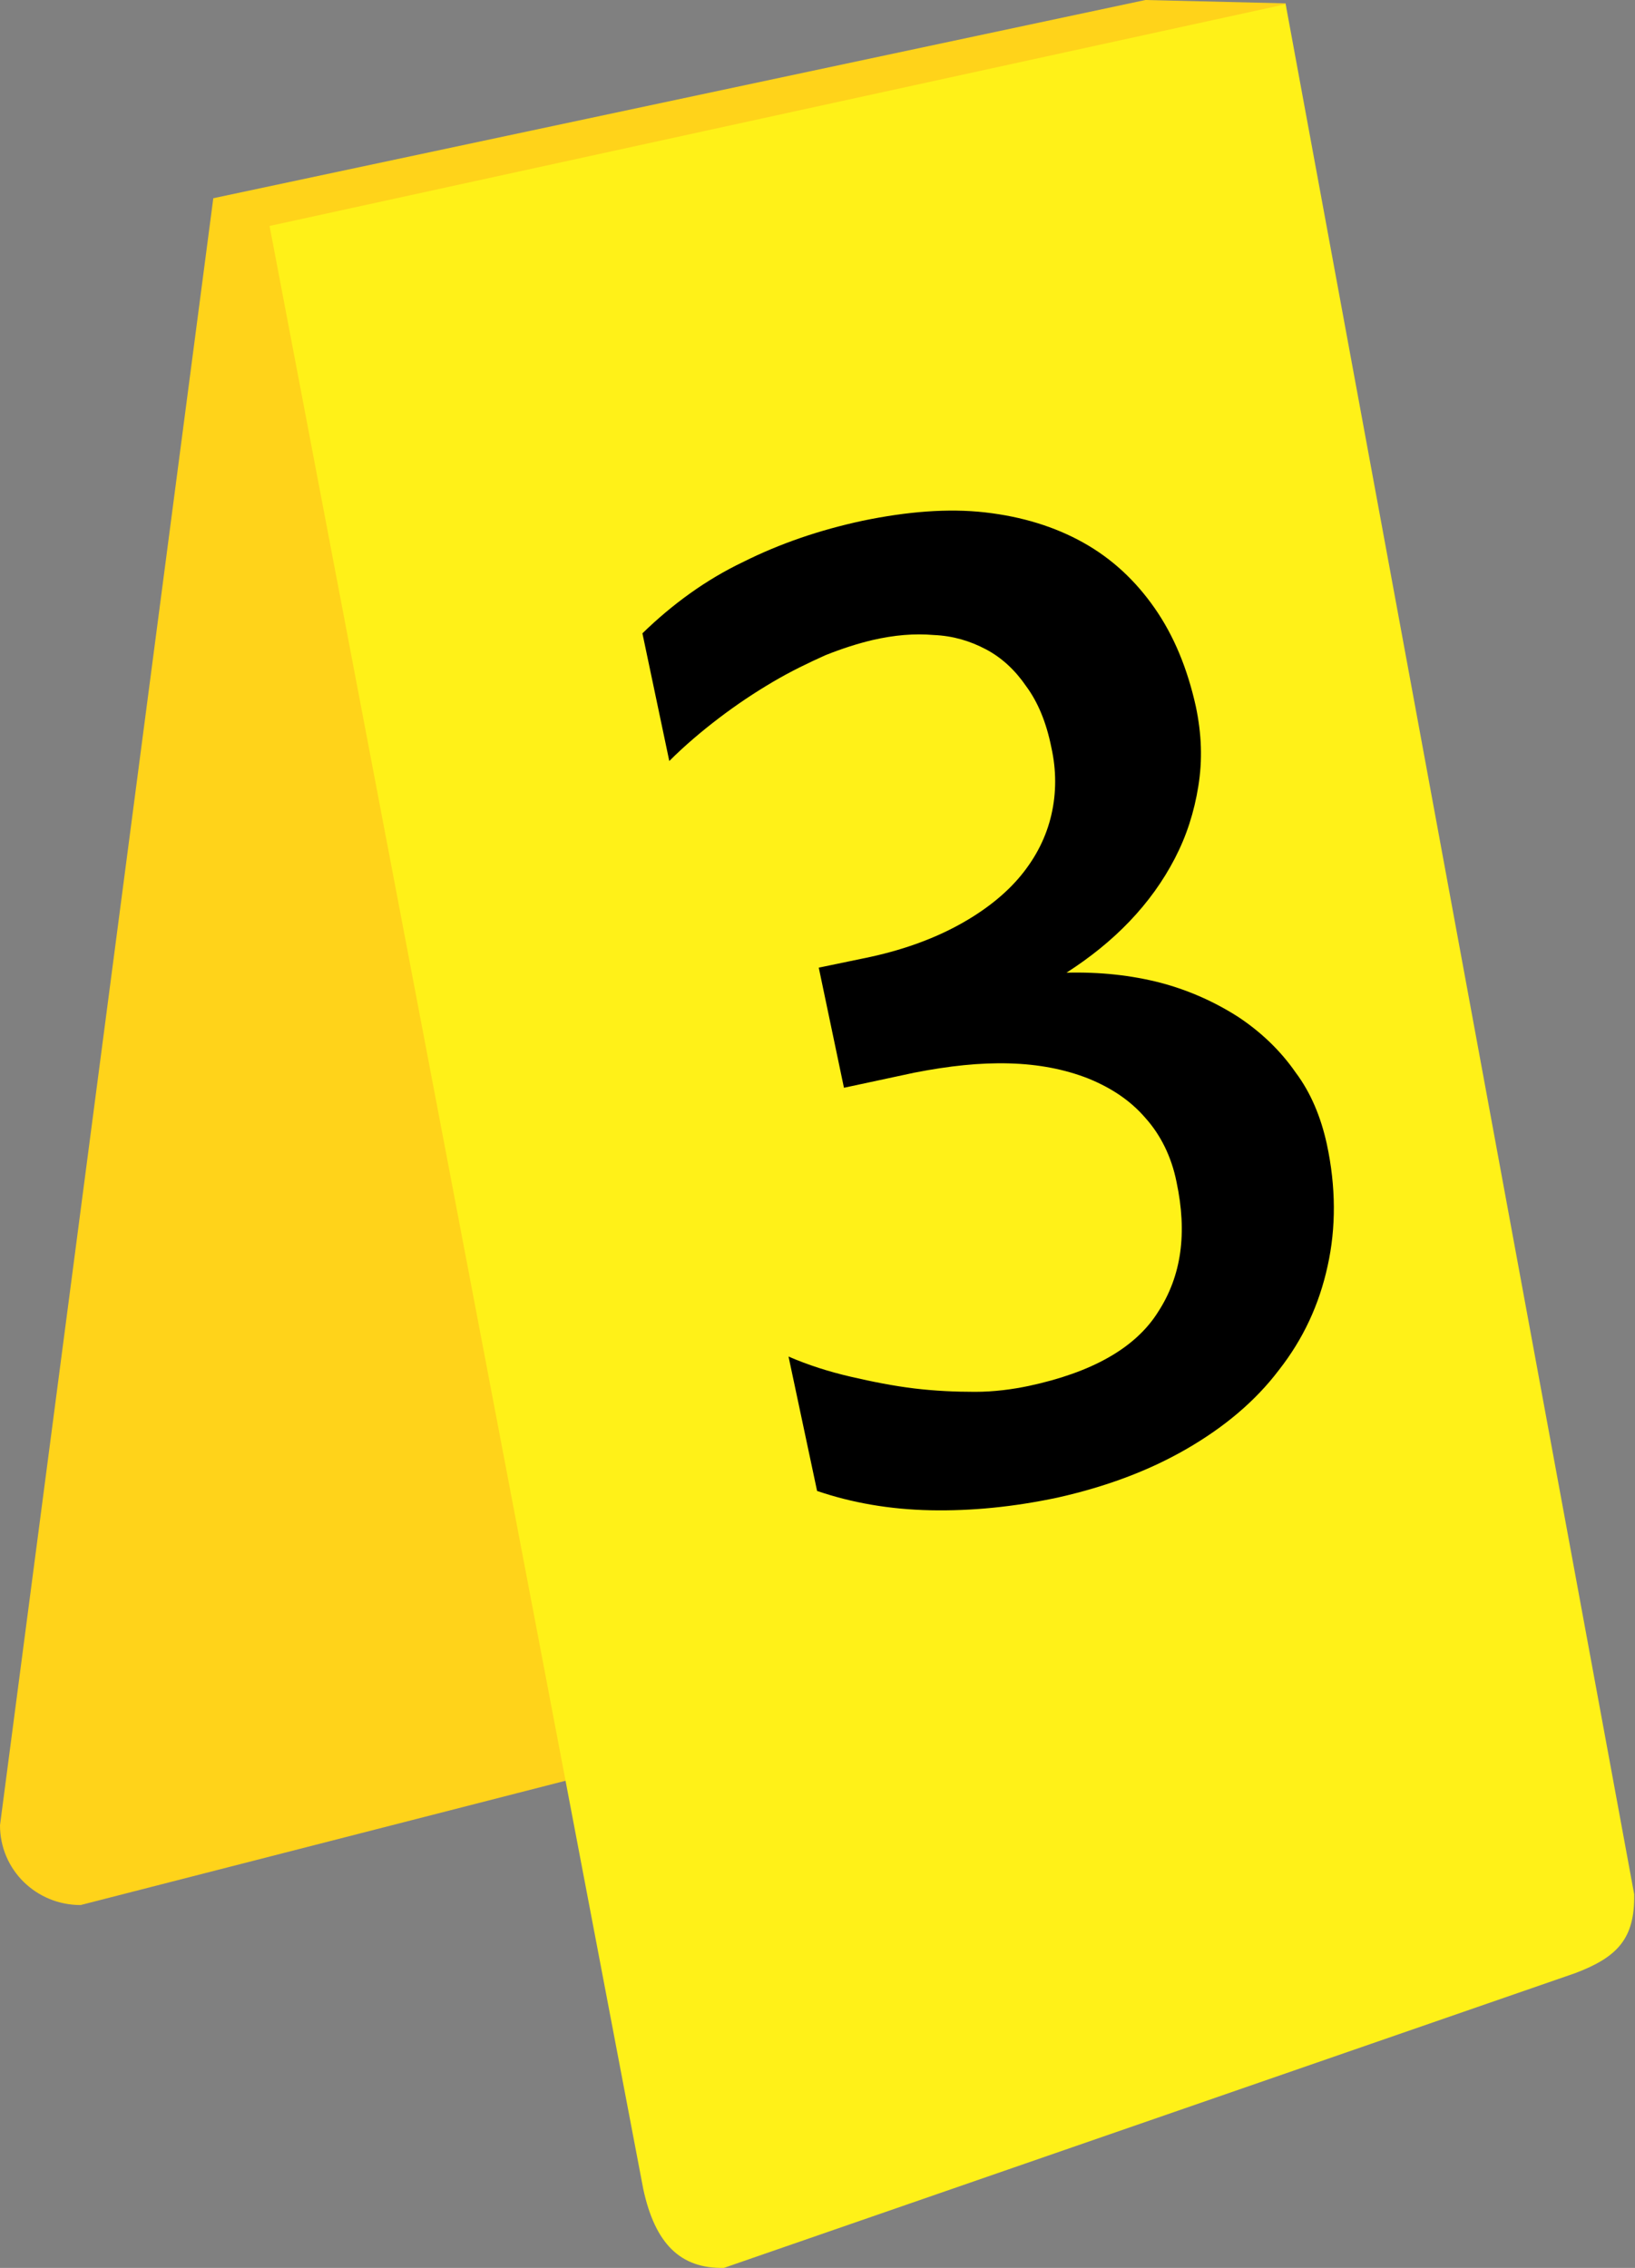
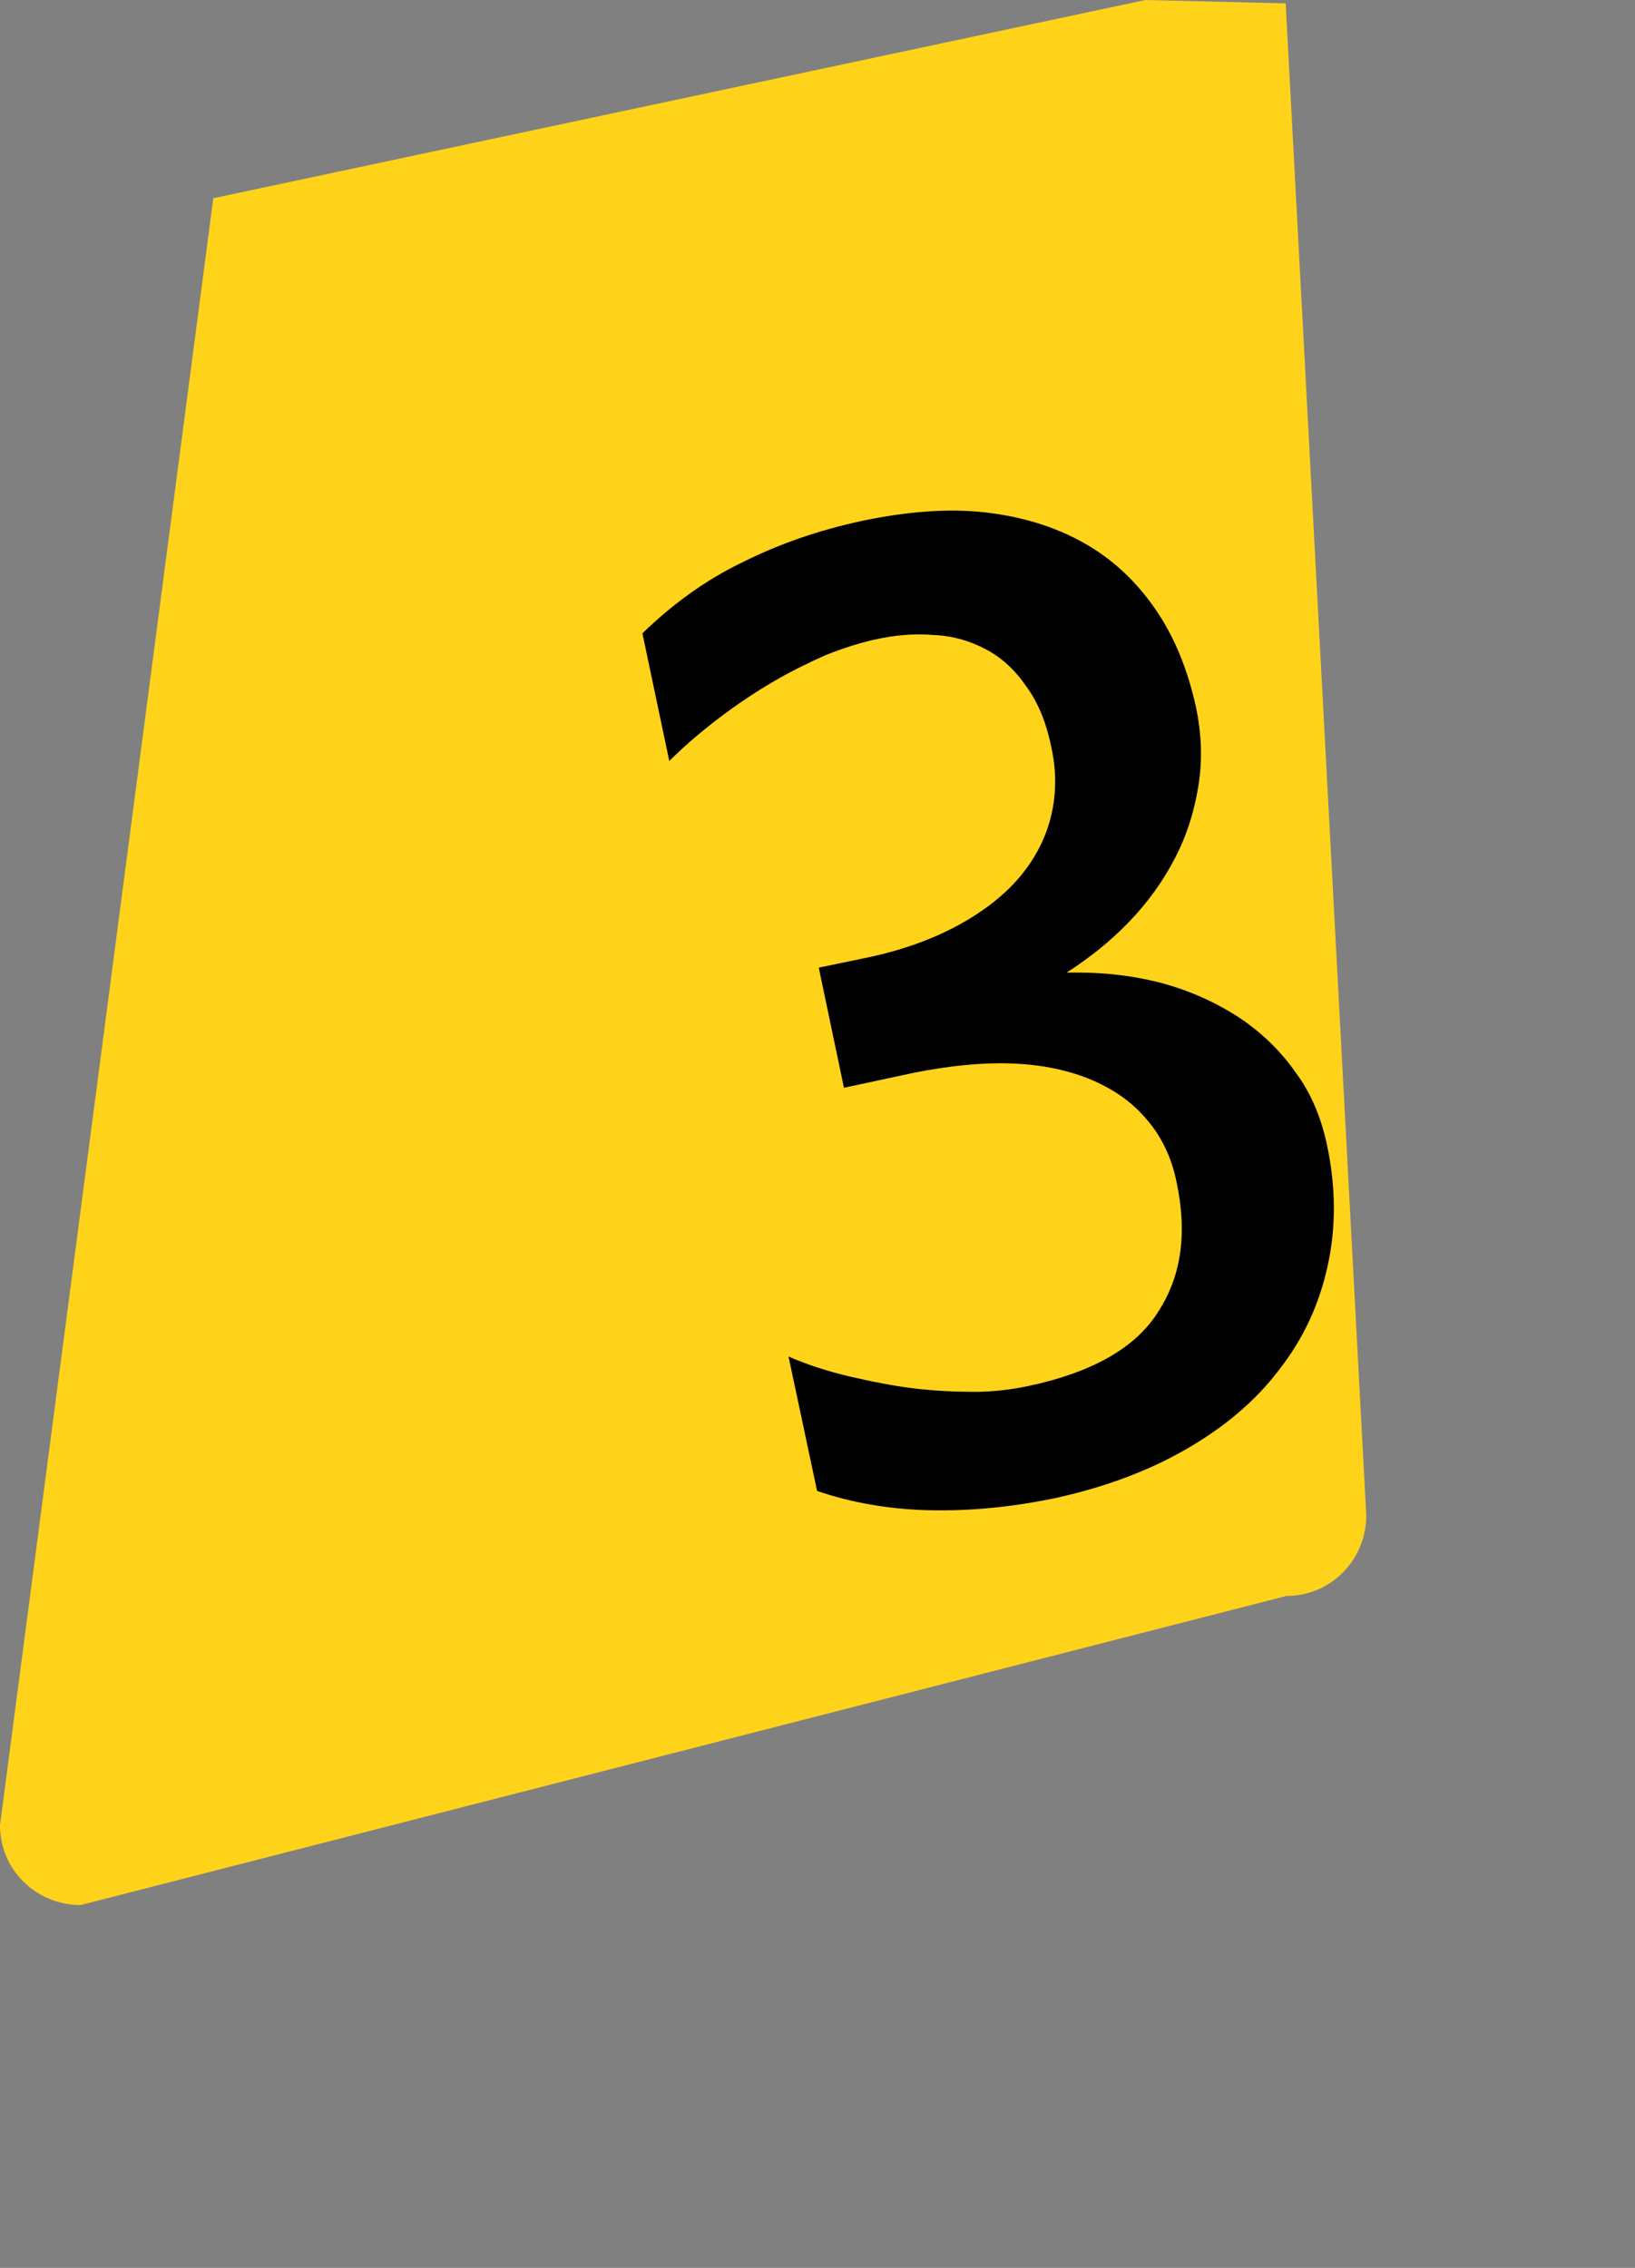
<svg xmlns="http://www.w3.org/2000/svg" version="1.1" id="Ebene_1" x="0px" y="0px" viewBox="0 0 194.7 270" style="enable-background:new 0 0 194.7 270;" xml:space="preserve">
  <rect x="0" y="0" width="194.7" height="270" fill="#808080" stroke="none" />
  <style type="text/css">
	.st0{fill:#FFD31A;}
	.st1{fill:#FFF118;}
</style>
  <g>
    <path class="st0" d="M9.6,226.8L153.2,190c5.3,0,9.5-4.3,9.5-9.6l-9.6-180L136.4,0L25.4,23.6L0,217.3C0,222.6,4.3,226.8,9.6,226.8z   " />
-     <path class="st1" d="M86.2,270l101.4-35.1c5-1.9,7.1-4.1,7-9.4l-41.5-225L32.1,26.9l44.5,233.7C78,267.1,81,270.1,86.2,270z" />
    <path d="M158,136.2c1.1,5.1,1.1,10,0.1,14.5c-1,4.6-2.9,8.7-5.8,12.4c-2.8,3.7-6.5,6.8-11,9.4c-4.5,2.6-9.6,4.5-15.4,5.8   c-5.2,1.1-10.2,1.6-15.1,1.5c-4.9-0.1-9.4-0.9-13.5-2.3l-3.4-16c2.3,1,4.8,1.8,7.4,2.4c2.6,0.6,5.1,1.1,7.6,1.4   c2.5,0.3,4.9,0.4,7.2,0.4c2.3,0,4.5-0.3,6.4-0.7c7.5-1.6,12.7-4.5,15.4-8.8c2.8-4.3,3.5-9.4,2.2-15.5c-0.6-3-1.9-5.6-3.7-7.6   c-1.8-2.1-4.1-3.6-6.8-4.7c-2.8-1.1-5.9-1.7-9.4-1.8c-3.5-0.1-7.2,0.3-11.3,1.1l-8.4,1.8l-3-14.3l5.3-1.1c4.5-0.9,8.3-2.3,11.4-4   c3.1-1.7,5.6-3.7,7.4-5.9c1.8-2.2,3-4.6,3.6-7.2c0.6-2.6,0.6-5.3,0-8c-0.6-3-1.6-5.4-3-7.3c-1.3-1.9-2.9-3.4-4.8-4.4   c-1.9-1-3.9-1.6-6.2-1.7c-2.3-0.2-4.7,0-7.3,0.6c-1.7,0.4-3.6,1-5.6,1.8c-2,0.9-4.1,1.9-6.3,3.2c-2.2,1.3-4.3,2.7-6.4,4.3   c-2.1,1.6-4.1,3.3-5.9,5.1l-3.2-15.2c3.6-3.5,7.6-6.4,12-8.5c4.4-2.2,9.1-3.8,14.2-4.9c5.3-1.1,10.2-1.5,14.6-1   c4.4,0.5,8.3,1.7,11.7,3.6c3.4,1.9,6.2,4.5,8.5,7.8c2.3,3.3,3.9,7.2,4.9,11.7c0.7,3.3,0.8,6.4,0.3,9.5c-0.5,3.1-1.4,5.9-2.8,8.6   c-1.4,2.7-3.2,5.2-5.4,7.5c-2.2,2.3-4.7,4.3-7.5,6.1c4-0.1,7.7,0.3,11.2,1.2c3.4,0.9,6.5,2.3,9.3,4.1c2.7,1.8,5,4,6.8,6.6   C156.1,130.1,157.3,133,158,136.2z" />
  </g>
</svg>